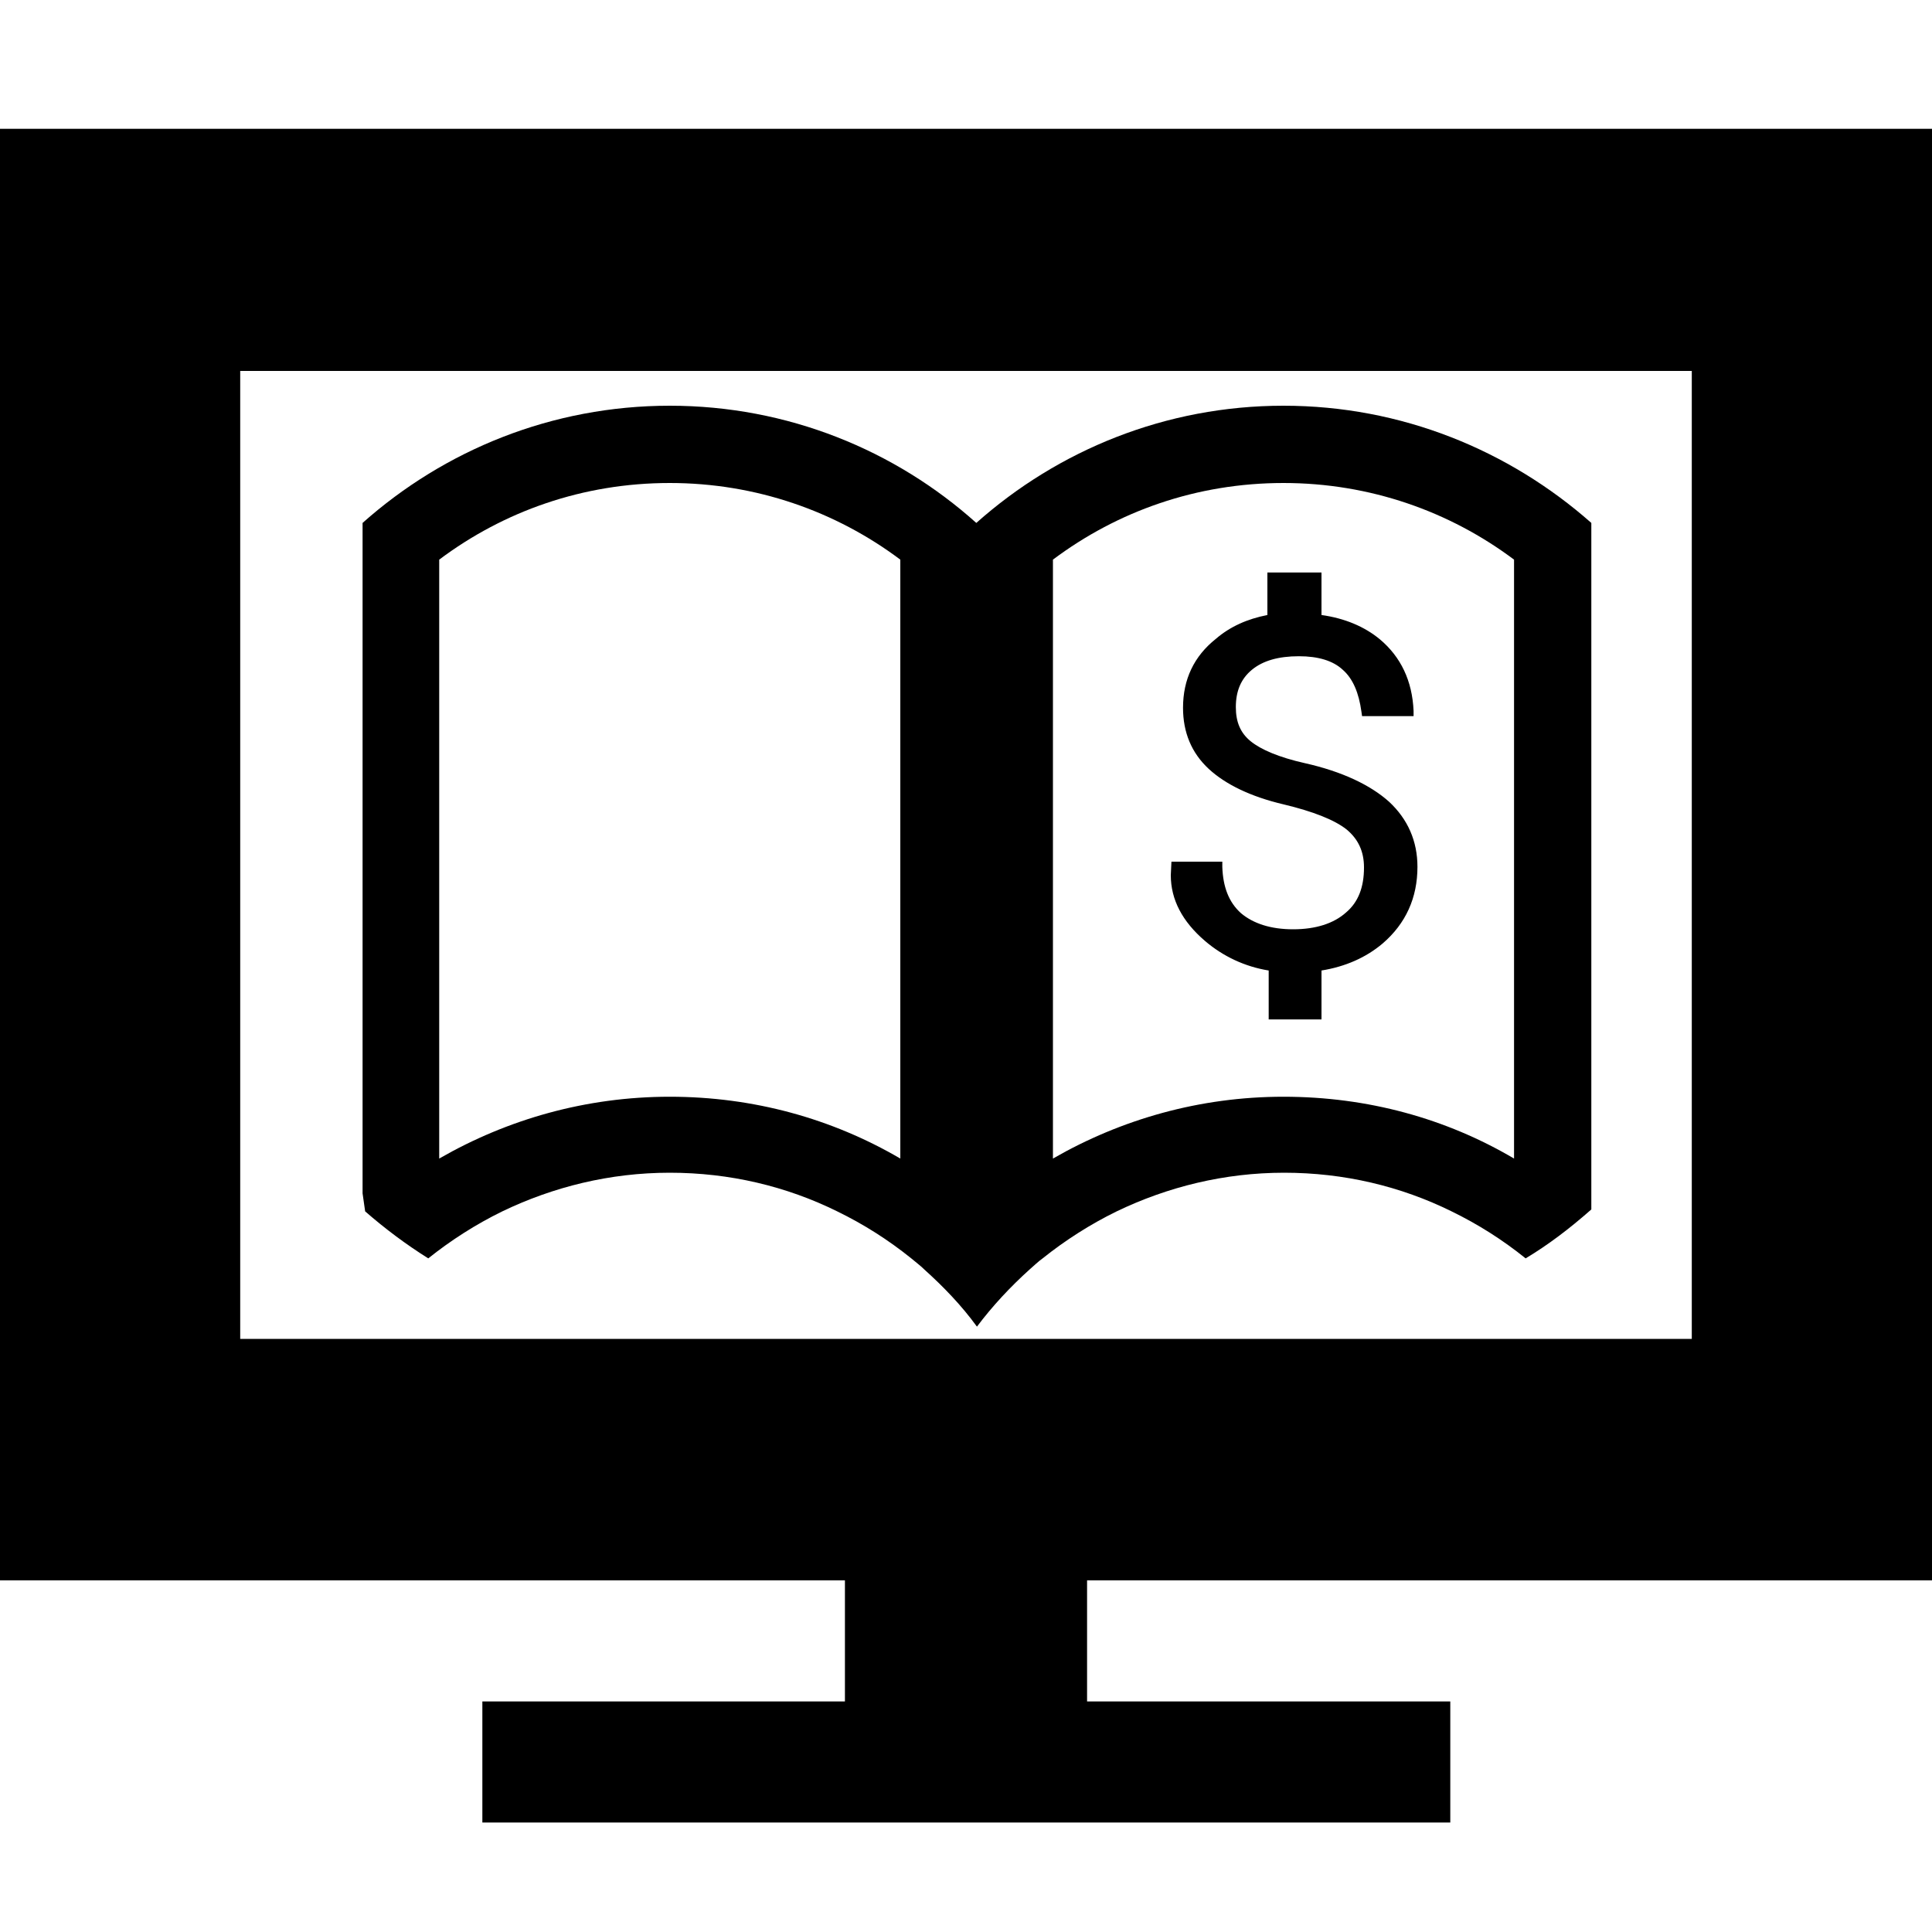
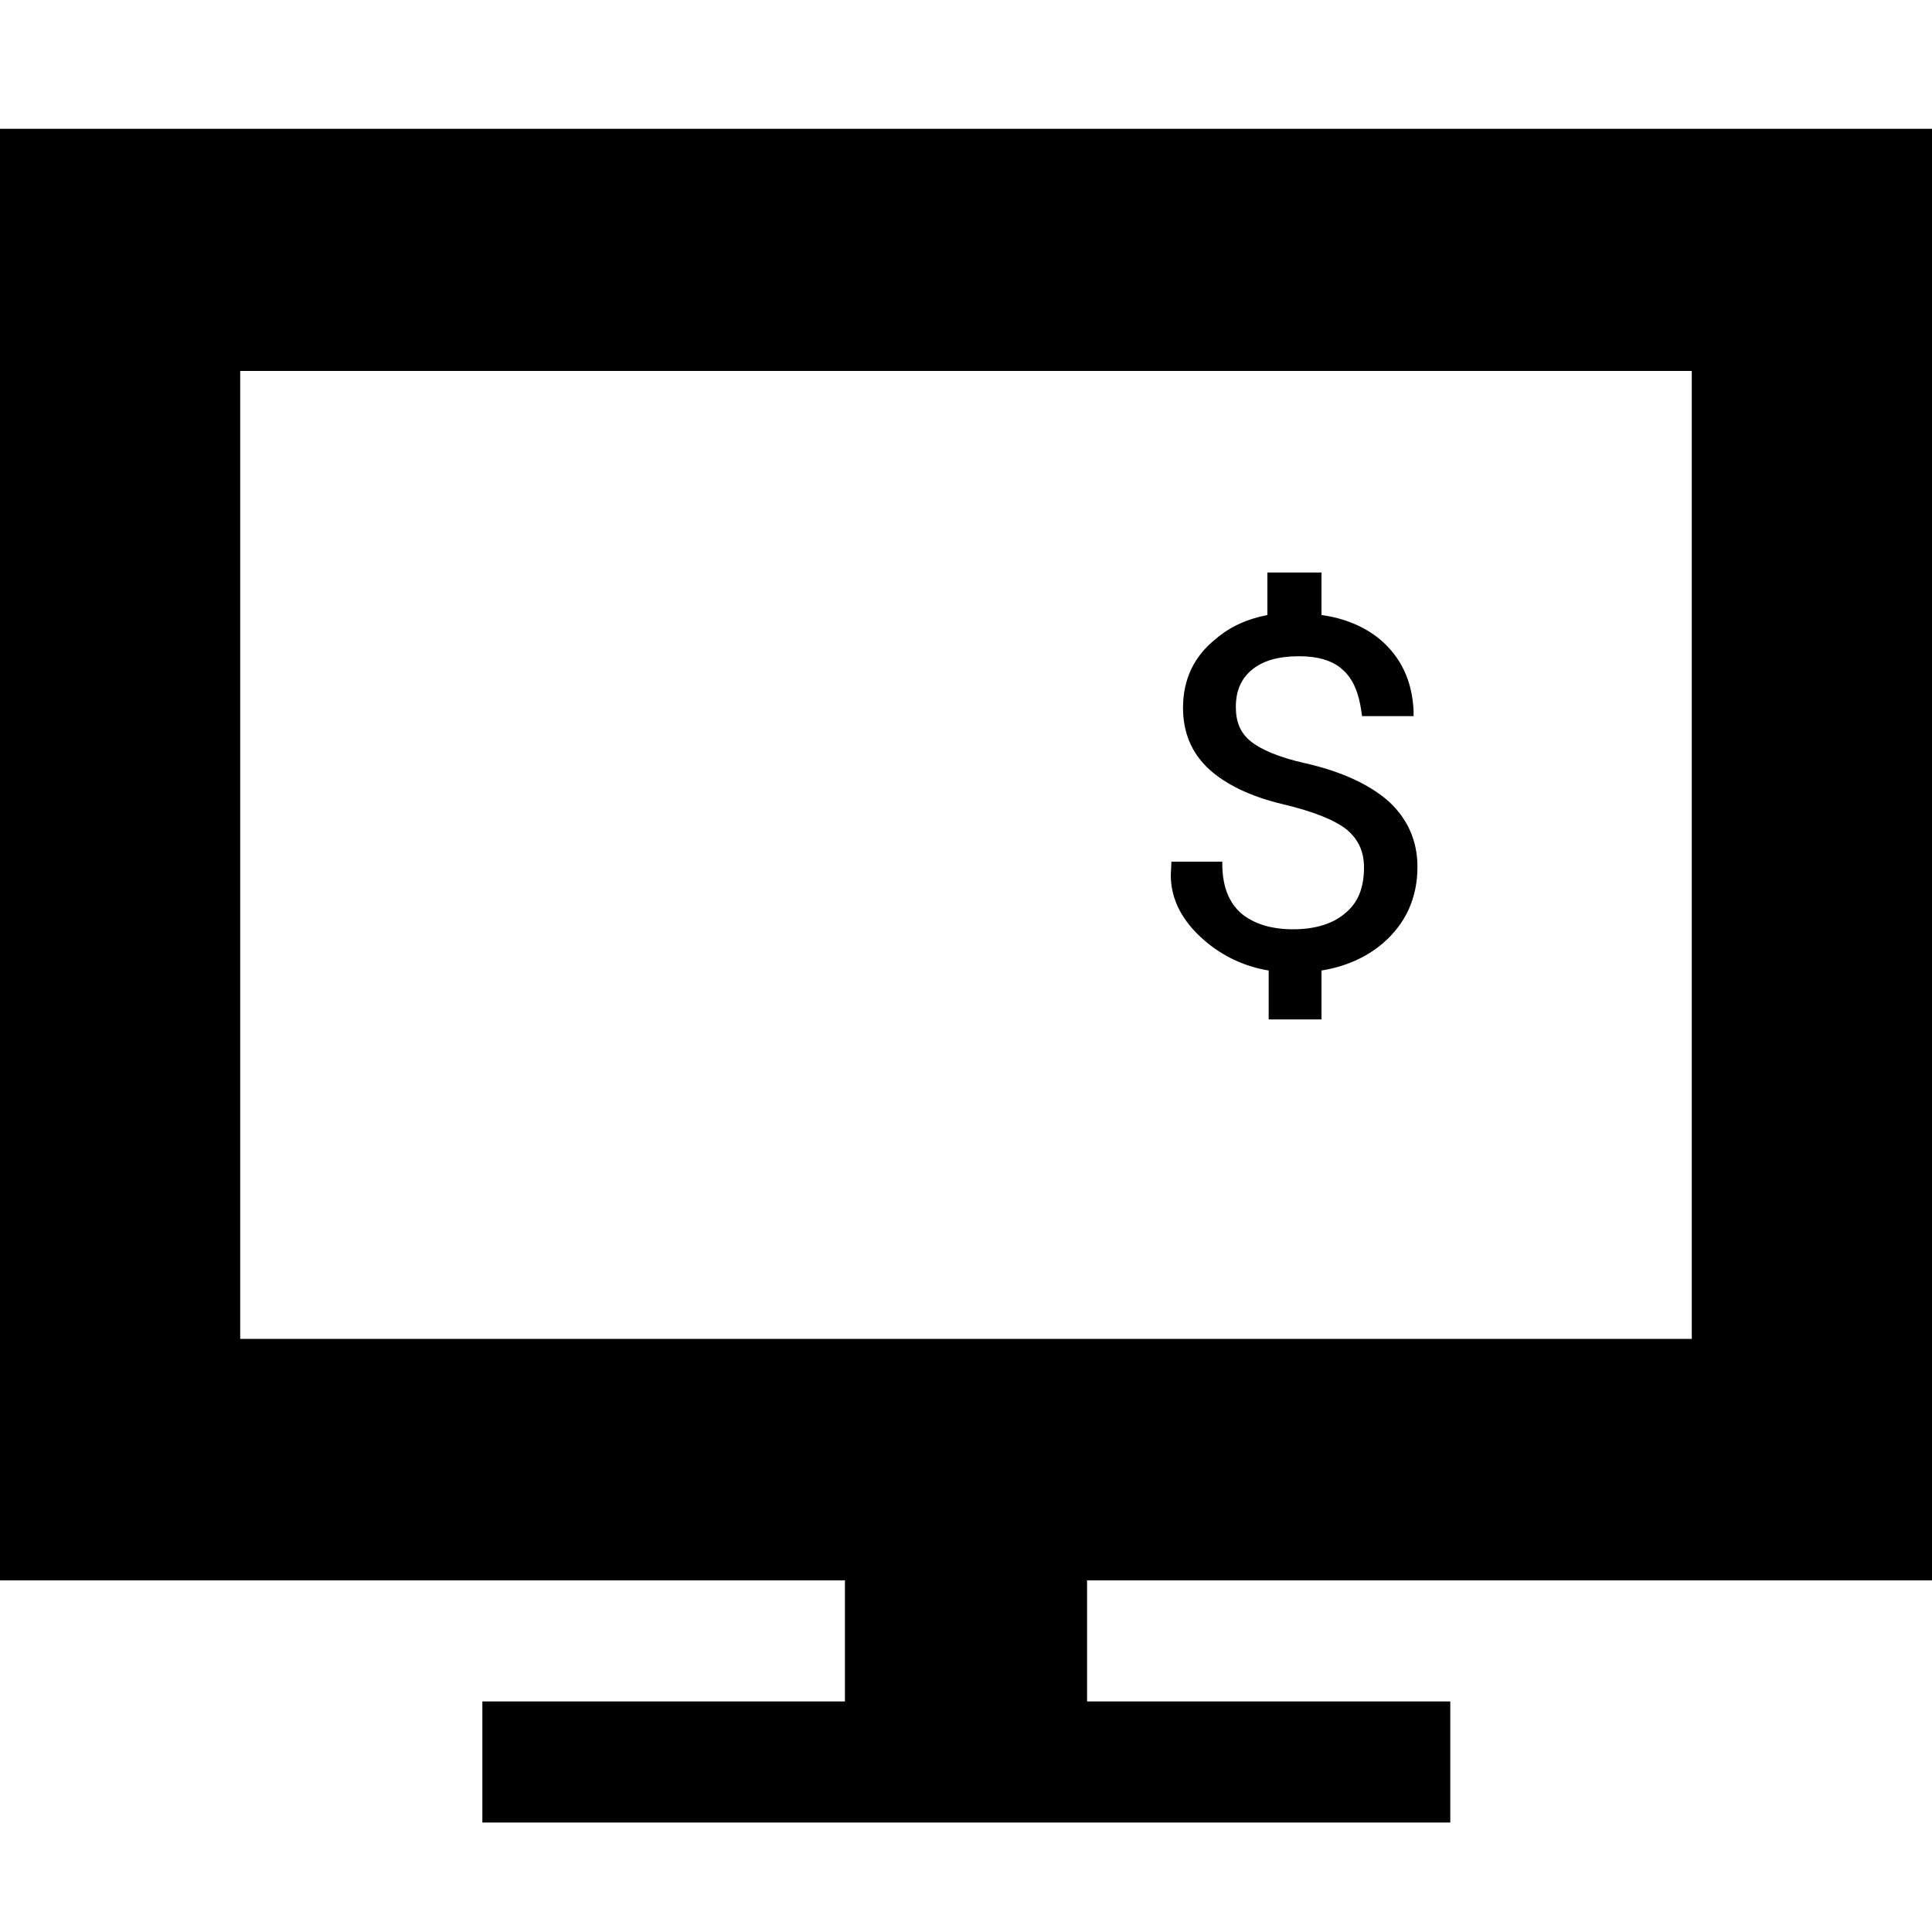
<svg xmlns="http://www.w3.org/2000/svg" version="1.1" id="Layer_1" x="0px" y="0px" viewBox="0 0 300 300" style="enable-background:new 0 0 300 300;" xml:space="preserve">
  <g>
    <path d="M197.3,157.8v-7.5l-0.4-0.1c-3.6-0.6-6.9-2.2-9.6-4.5c-3.3-2.9-5-6.2-5.1-9.8l0.1-1.6h7l0,0.3c0.1,3.3,1.1,5.8,3.1,7.6   c2,1.8,4.8,2.7,8.5,2.7c3.6,0,6.5-0.9,8.5-2.7c2-1.8,3-4.2,3-7.4c0-2.6-0.9-4.7-2.9-6.3c-2-1.6-5.4-2.9-10-4c-5-1.2-8.9-3-11.4-5.4   c-2.5-2.4-3.8-5.5-3.8-9.1c0-4.2,1.6-7.7,4.9-10.3c2.2-1.8,4.8-3,7.8-3.6l0.4-0.1v-6.5h7.2v6.3l0.4,0.1c3.5,0.5,6.5,1.7,8.8,3.7   c3.1,2.6,4.8,6.2,5,10.7l0,0.3h-7l0-0.2c-0.4-3-1.4-5.3-3.1-6.8c-1.6-1.5-4-2.2-7.1-2.2c-3.2,0-5.8,0.8-7.6,2.3   c-1.8,1.5-2.7,3.5-2.7,6.2c0,2.4,0.8,4.2,2.5,5.6c1.6,1.4,4.5,2.6,8.6,3.6c5.7,1.4,10.1,3.4,12.9,5.9c2.8,2.6,4.2,5.8,4.2,9.7   c0,4.7-1.8,8.5-5.3,11.5c-2.5,2.1-5.6,3.5-9.2,4.1l-0.4,0.1v7.5H197.3z" />
    <path d="M204,89.9v5.4v0.9l0.9,0.1c3.4,0.5,6.3,1.7,8.6,3.6c2.9,2.5,4.5,5.9,4.8,10.2h-6.1c-0.4-3.1-1.5-5.4-3.2-6.9   c-1.7-1.5-4.2-2.3-7.5-2.3c-3.4,0-6,0.8-7.9,2.4c-1.9,1.6-2.9,3.8-2.9,6.6c0,2.5,0.9,4.5,2.6,6c1.7,1.4,4.7,2.7,8.8,3.7   c5.6,1.3,9.9,3.3,12.7,5.8c2.7,2.5,4.1,5.6,4.1,9.3c0,4.5-1.7,8.2-5.1,11.1c-2.4,2.1-5.4,3.4-9,4l-0.8,0.1v0.9v6.6h-6.2v-6.6v-0.8   l-0.8-0.1c-3.5-0.6-6.7-2.1-9.4-4.4c-3.2-2.8-4.9-5.9-4.9-9.4l0.1-1.1h6c0.1,3.4,1.2,5.9,3.2,7.7c2.1,1.9,5,2.8,8.8,2.8   c3.8,0,6.7-0.9,8.9-2.8c2.1-1.9,3.2-4.4,3.2-7.8c0-2.8-1-5-3.1-6.7c-2-1.6-5.5-3-10.2-4.1c-5-1.2-8.7-3-11.2-5.3   c-2.4-2.3-3.7-5.2-3.7-8.8c0-4,1.6-7.4,4.7-9.9c2.1-1.8,4.7-2.9,7.6-3.4l0.8-0.1v-0.8v-5.6H204 M205,88.9h-8.2v6.6   c-3.1,0.6-5.8,1.8-8,3.7c-3.4,2.7-5.1,6.3-5.1,10.7c0,3.8,1.3,7,4,9.5c2.6,2.4,6.5,4.3,11.6,5.5c4.6,1.1,7.9,2.4,9.8,3.9   c1.8,1.5,2.7,3.4,2.7,5.9c0,3.1-0.9,5.4-2.8,7c-1.9,1.7-4.7,2.6-8.2,2.6c-3.5,0-6.2-0.9-8.1-2.5c-1.9-1.7-2.8-4.1-2.9-7.2l0-0.8   h-7.9l-0.1,2.1c0,3.8,1.8,7.2,5.3,10.2c2.8,2.4,6.2,4,9.9,4.6v7.6h8.2v-7.6c3.7-0.6,6.9-2,9.5-4.2c3.6-3.1,5.4-7.1,5.4-11.9   c0-4-1.5-7.4-4.4-10.1c-2.9-2.6-7.3-4.7-13.1-6c-4-0.9-6.8-2.1-8.4-3.4c-1.6-1.3-2.3-3-2.3-5.3c0-2.5,0.8-4.4,2.5-5.8   c1.7-1.4,4.1-2.1,7.3-2.1c3,0,5.3,0.7,6.8,2.1c1.6,1.4,2.5,3.6,2.9,6.5l0.1,0.7h8l0-0.8c-0.2-4.7-2-8.4-5.2-11.1   c-2.4-2-5.5-3.3-9.1-3.8V88.9L205,88.9z" />
  </g>
  <path d="M300.3,245.4V20H-0.3v225.4h131.5v18.8H74.9V283h150.3v-18.8h-56.4v-18.8H300.3 M37.3,57.6h225.4v150.3H37.3" />
-   <path d="M199.3,63c-18.3,0-35,6.9-47.7,18.2C139,69.9,122.3,63,104,63c-18.3,0-35,6.9-47.7,18.2v3.2v14.3v71.5v15.1l0.4,2.8  c3.1,2.7,6.3,5.1,9.8,7.3c3.5-2.8,7.4-5.3,11.5-7.3c7.9-3.8,16.7-6,26-6s18.1,2.1,26,6c4.1,2,7.9,4.4,11.5,7.3  c0.7,0.6,1.4,1.1,2,1.7c3,2.7,5.8,5.6,8.2,8.9c2.4-3.2,5.2-6.2,8.2-8.9c0.7-0.6,1.3-1.2,2-1.7c3.5-2.8,7.4-5.3,11.5-7.3  c7.9-3.8,16.7-6,26-6c9.3,0,18.1,2.1,26,6c4.1,2,7.9,4.4,11.5,7.3c3.5-2.1,6.8-4.6,10.2-7.6v-2.4v-15.1V98.7V84.4v-3.2  C234.3,69.9,217.6,63,199.3,63 M104,170.3c-13,0-25.2,3.5-35.8,9.6v-93c10-7.5,22.3-11.9,35.8-11.9c13.4,0,25.8,4.4,35.8,11.9v93  C129.2,173.7,117,170.3,104,170.3z M199.3,170.3c-13,0-25.2,3.5-35.8,9.6v-93c10-7.5,22.3-11.9,35.8-11.9c13.4,0,25.8,4.4,35.8,11.9  v93C224.6,173.7,212.4,170.3,199.3,170.3z" />
</svg>